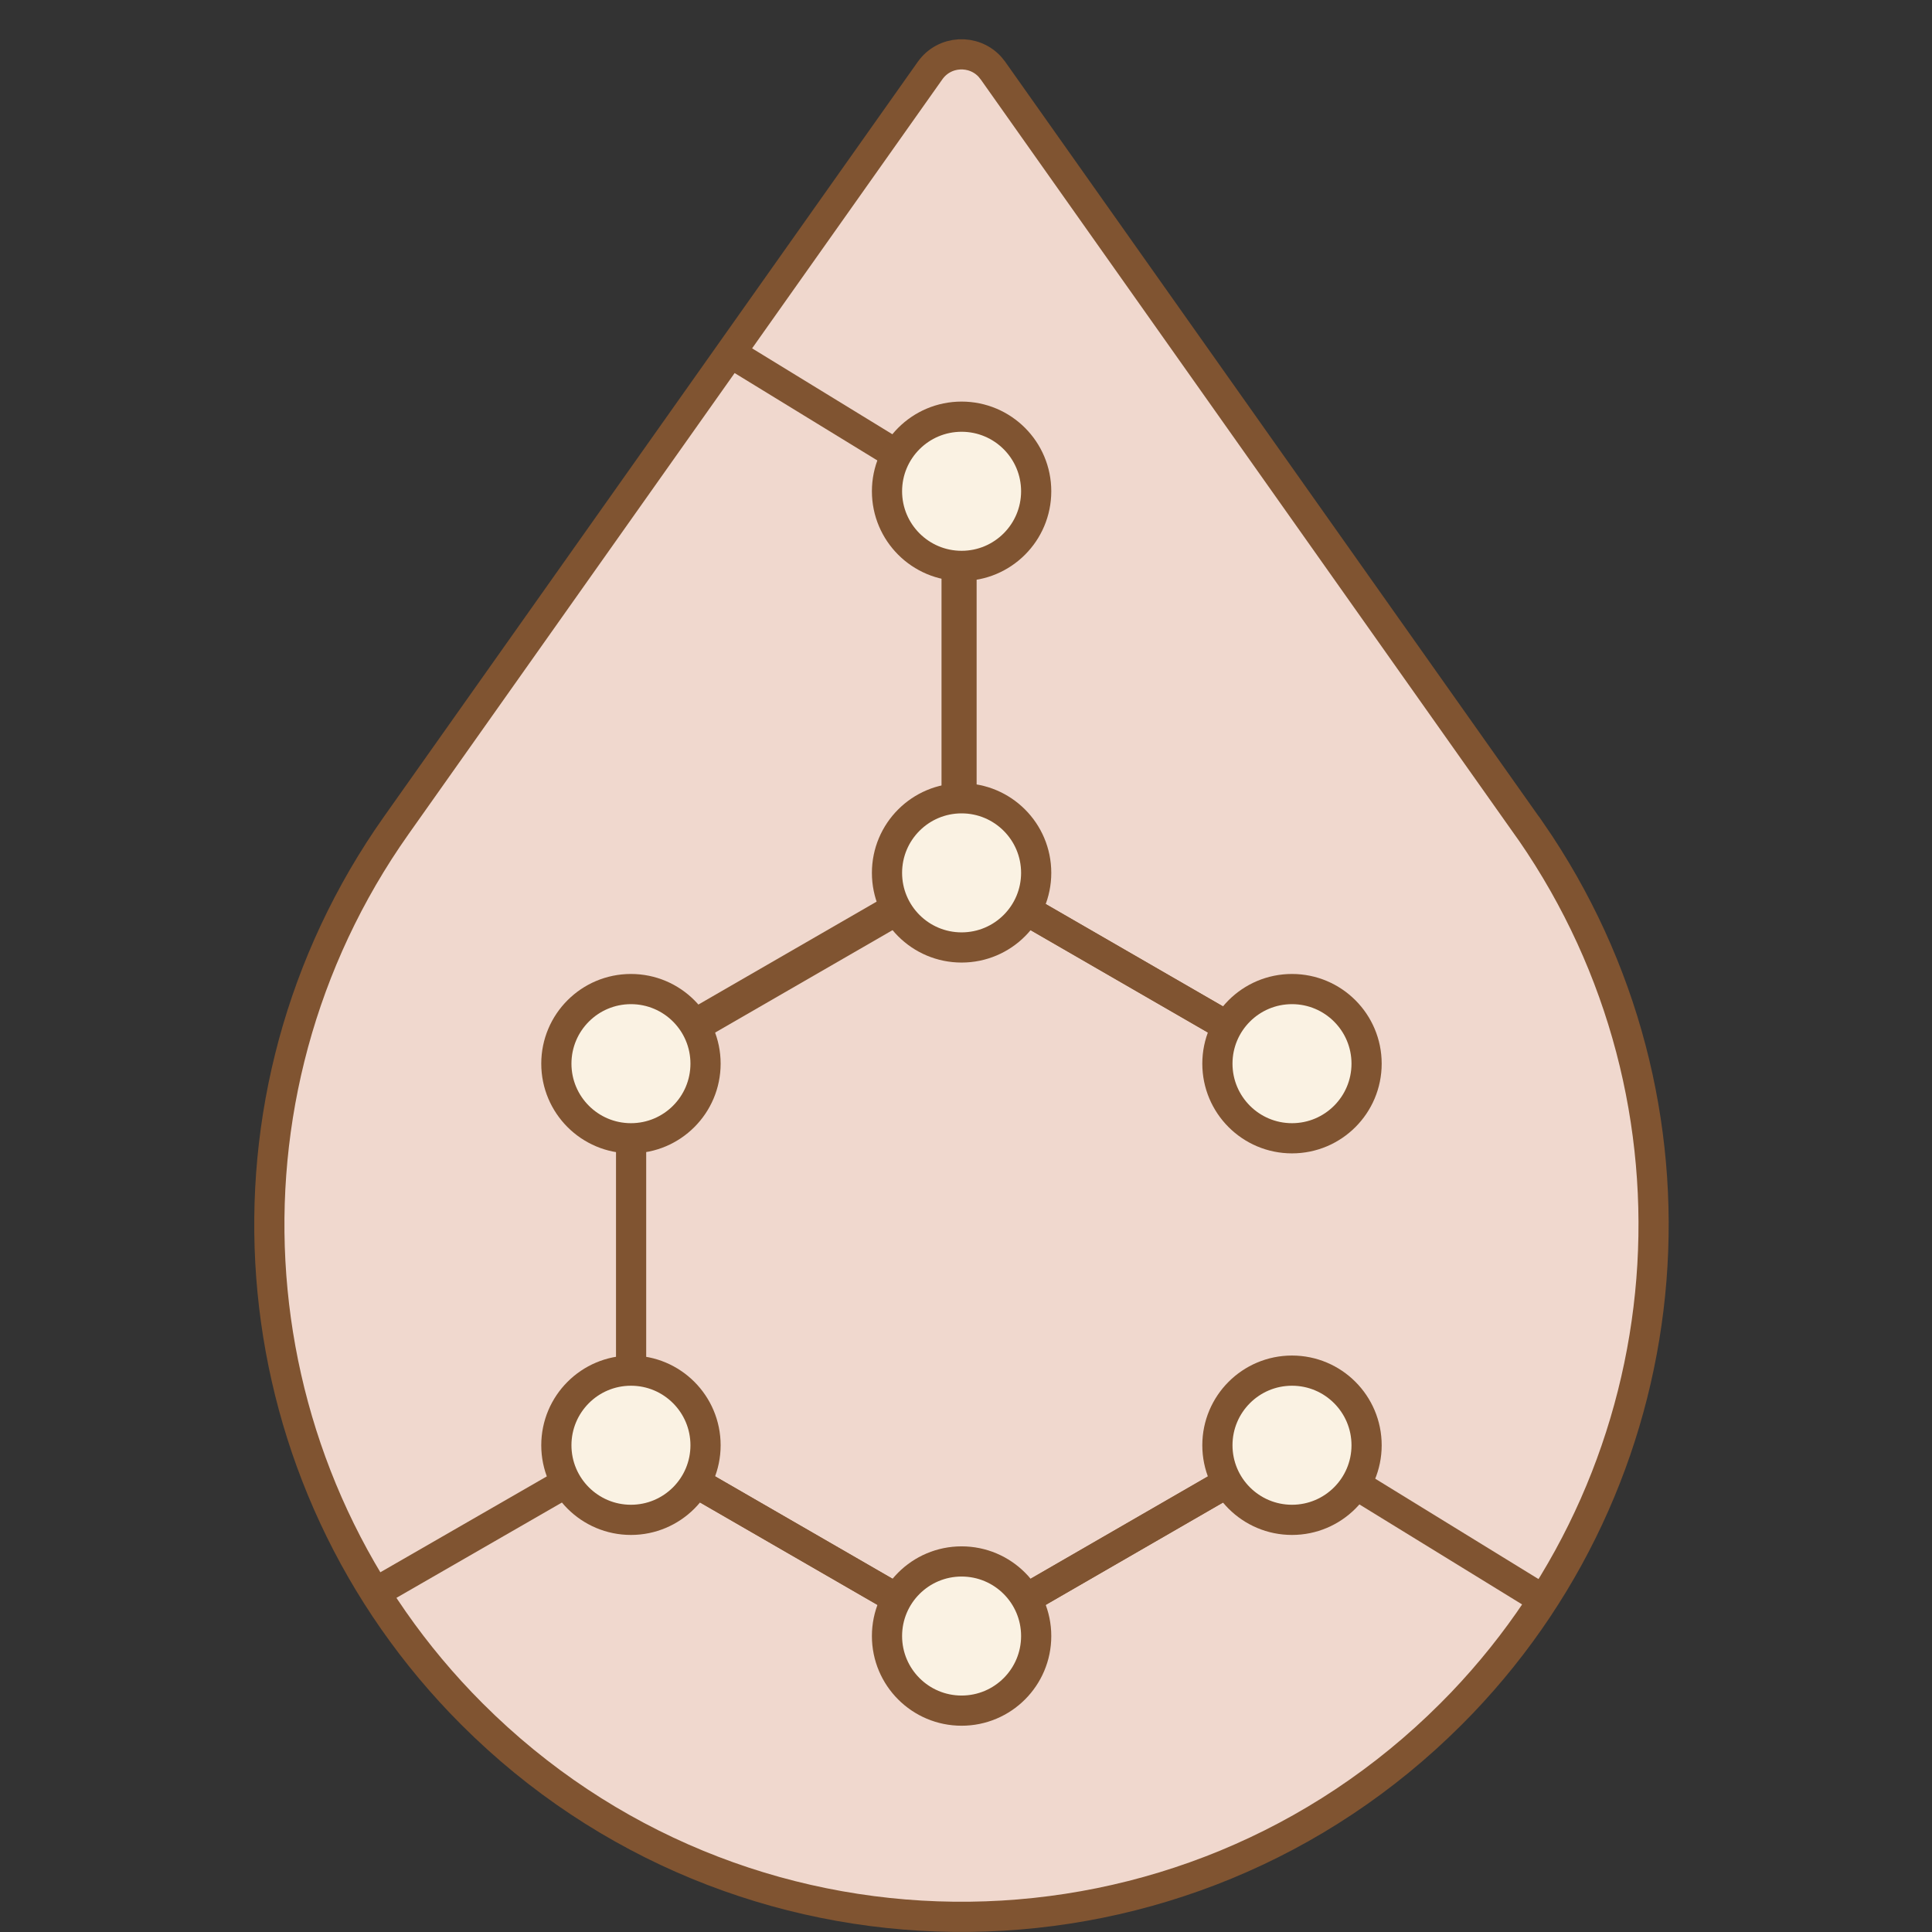
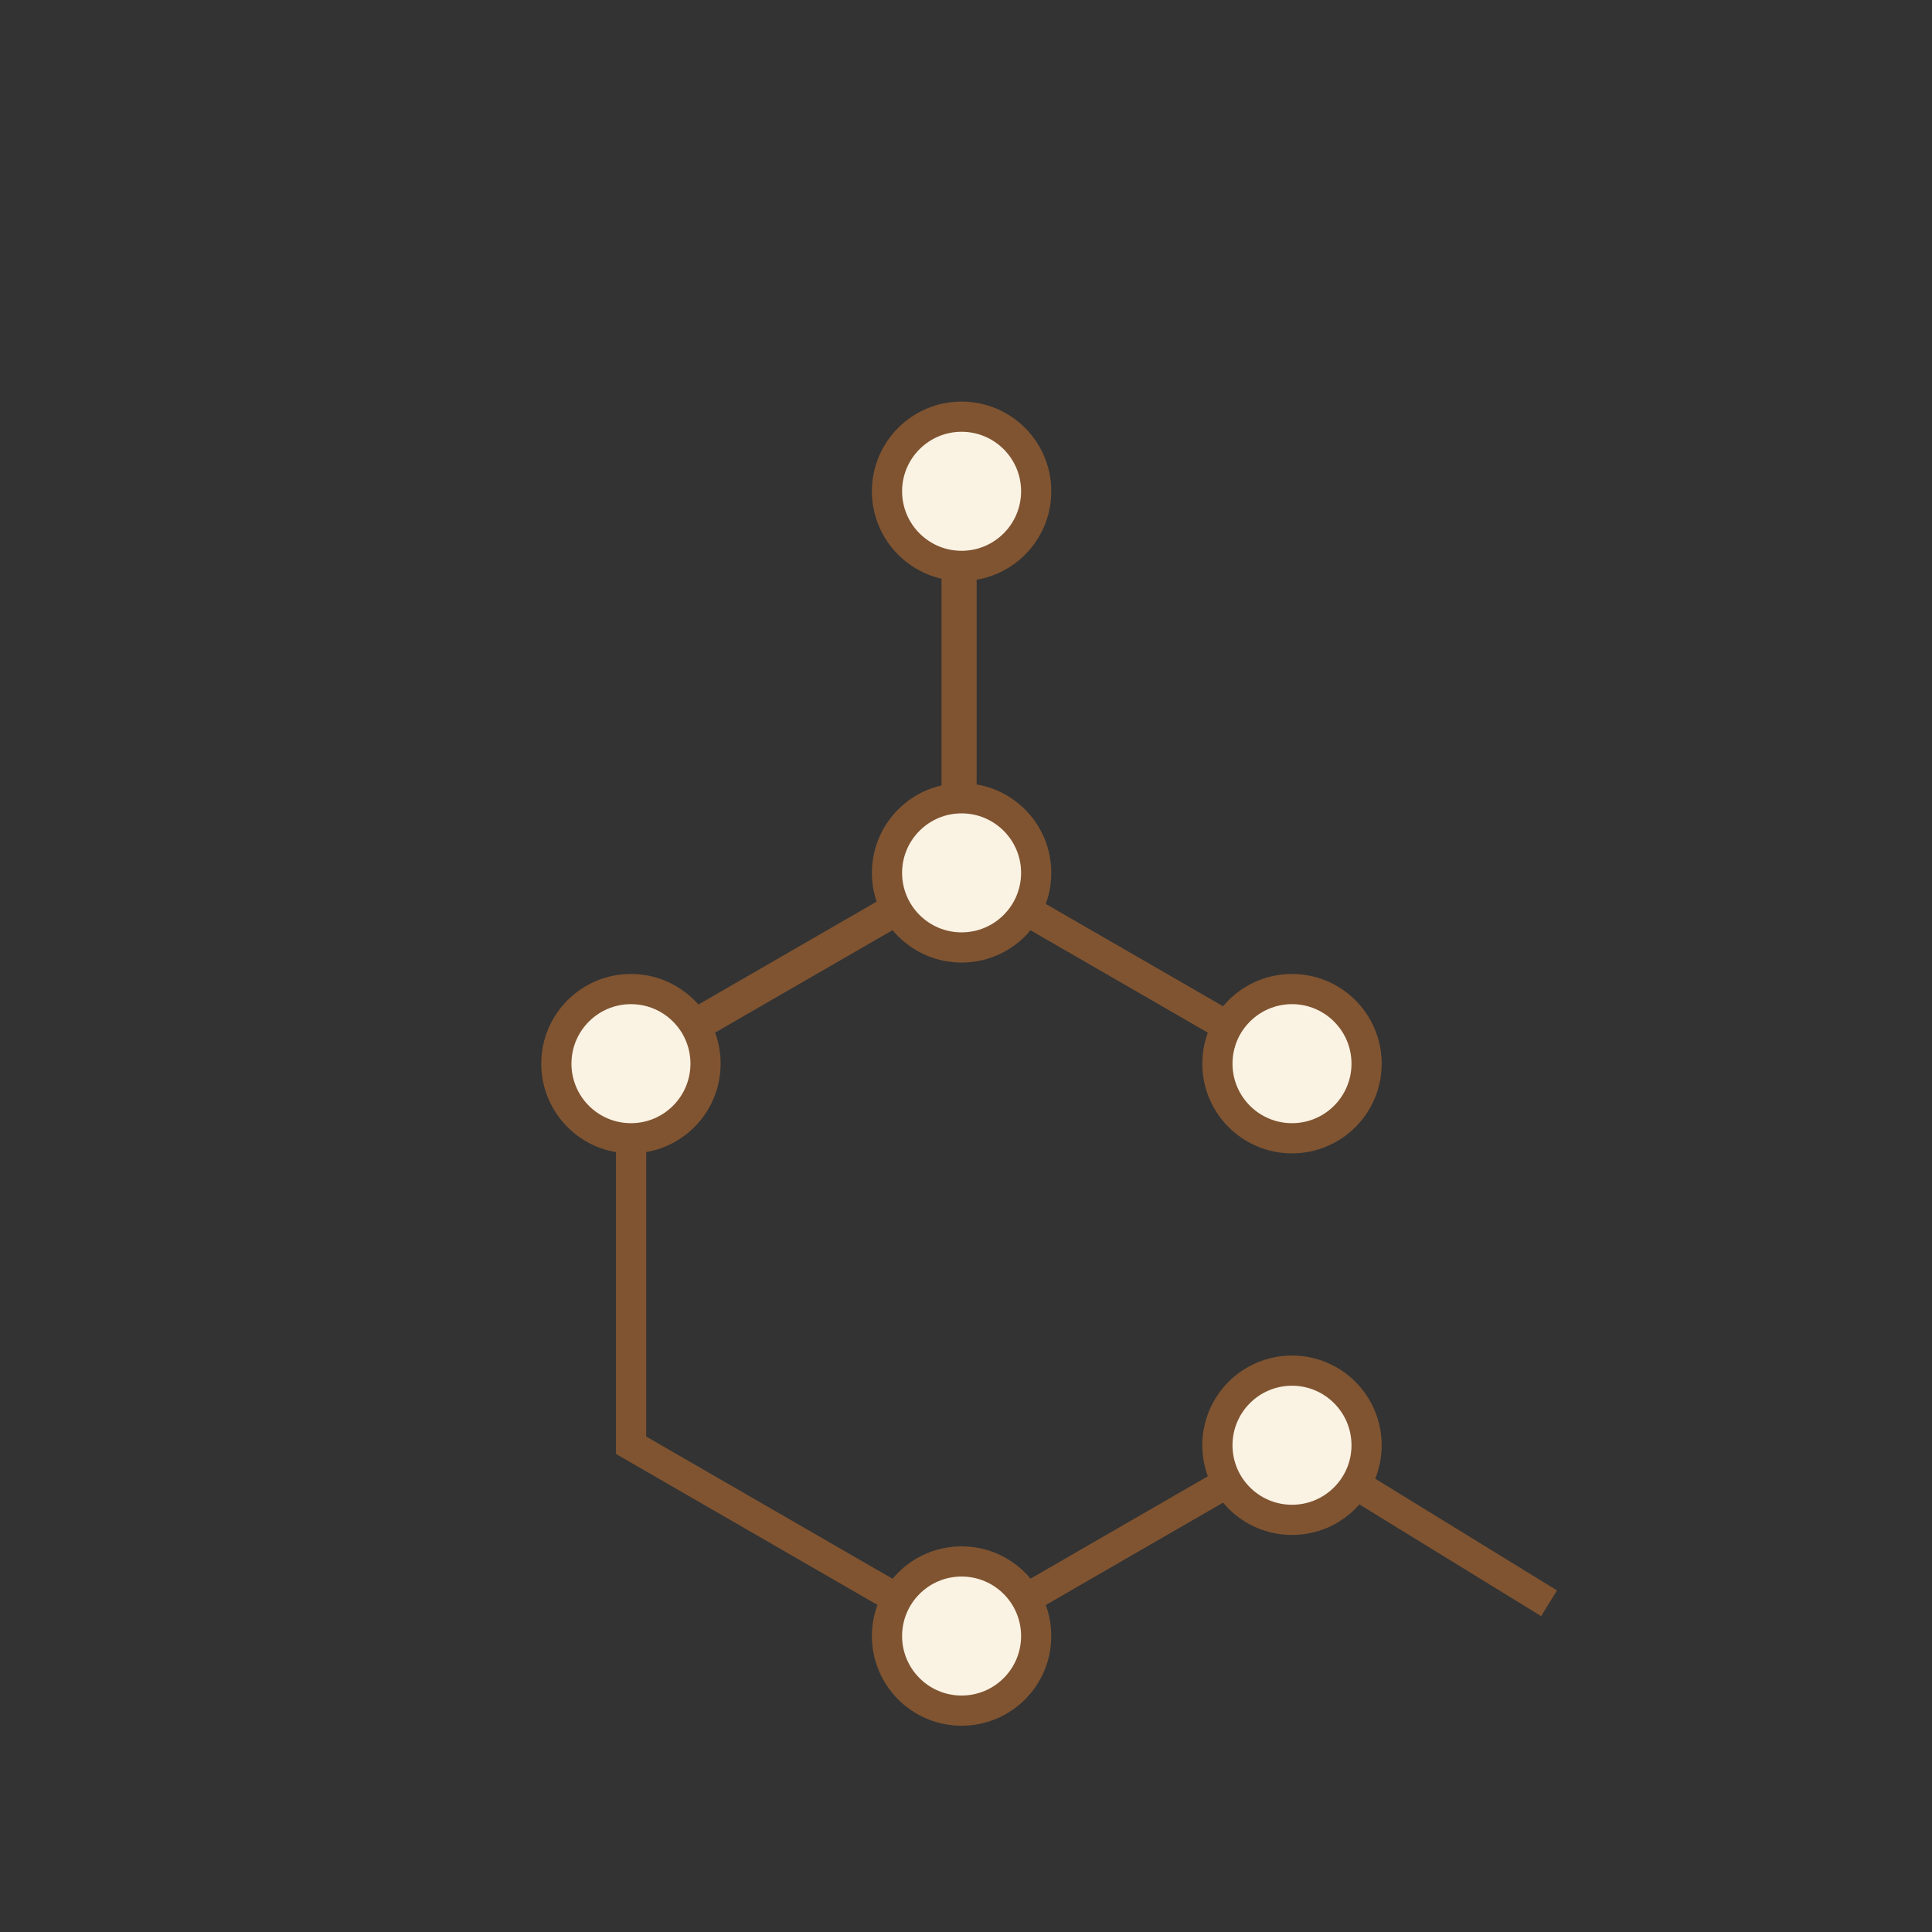
<svg xmlns="http://www.w3.org/2000/svg" width="64" height="64" viewBox="0 0 64 64" fill="none">
  <rect x="0" y="0" width="64" height="64" fill="#333333" stroke="none" />
-   <path d="M30.808 2.34C31.285 1.665 32.253 1.623 32.792 2.213L32.894 2.34L50.567 27.337L50.717 27.548H50.718C56.901 36.502 55.93 48.564 48.428 56.412L48.062 56.785C39.251 65.596 25.044 65.734 16.064 57.198L15.64 56.785C7.864 49.013 6.718 36.842 12.833 27.767L13.13 27.337L30.808 2.34Z" fill="#F0D8CE" stroke="#805431" />
  <path d="M42.8 35.235L31.853 28.915L20.906 35.235V47.876L31.853 54.196L42.8 47.876" stroke="#805431" stroke-miterlimit="10" />
-   <path d="M31.853 54.196L20.906 47.876L12.203 52.889" stroke="#805431" stroke-miterlimit="10" />
  <path d="M51.315 53.111L42.799 47.876L31.852 54.196" stroke="#805431" stroke-miterlimit="10" />
-   <path d="M20.742 35.236L31.689 28.915V16.275L23.982 11.555" stroke="#805431" stroke-miterlimit="10" />
+   <path d="M20.742 35.236L31.689 28.915V16.275" stroke="#805431" stroke-miterlimit="10" />
  <path d="M31.852 16.275V28.915L42.799 35.236" stroke="#805431" stroke-miterlimit="10" />
  <path d="M31.854 56.667C33.219 56.667 34.325 55.561 34.325 54.196C34.325 52.831 33.219 51.725 31.854 51.725C30.489 51.725 29.383 52.831 29.383 54.196C29.383 55.561 30.489 56.667 31.854 56.667Z" fill="#FAF2E3" stroke="#805431" />
-   <path d="M20.901 50.347C22.266 50.347 23.372 49.24 23.372 47.876C23.372 46.511 22.266 45.404 20.901 45.404C19.536 45.404 18.43 46.511 18.43 47.876C18.43 49.24 19.536 50.347 20.901 50.347Z" fill="#FAF2E3" stroke="#805431" />
  <path d="M42.799 50.347C44.164 50.347 45.27 49.24 45.27 47.876C45.27 46.511 44.164 45.404 42.799 45.404C41.434 45.404 40.328 46.511 40.328 47.876C40.328 49.24 41.434 50.347 42.799 50.347Z" fill="#FAF2E3" stroke="#805431" />
  <path d="M20.901 37.707C22.266 37.707 23.372 36.6 23.372 35.235C23.372 33.871 22.266 32.764 20.901 32.764C19.536 32.764 18.43 33.871 18.43 35.235C18.43 36.6 19.536 37.707 20.901 37.707Z" fill="#FAF2E3" stroke="#805431" />
  <path d="M42.799 37.707C44.164 37.707 45.27 36.6 45.27 35.235C45.27 33.871 44.164 32.764 42.799 32.764C41.434 32.764 40.328 33.871 40.328 35.235C40.328 36.6 41.434 37.707 42.799 37.707Z" fill="#FAF2E3" stroke="#805431" />
  <path d="M31.854 31.386C33.219 31.386 34.325 30.28 34.325 28.915C34.325 27.55 33.219 26.444 31.854 26.444C30.489 26.444 29.383 27.55 29.383 28.915C29.383 30.28 30.489 31.386 31.854 31.386Z" fill="#FAF2E3" stroke="#805431" />
  <path d="M31.854 18.746C33.219 18.746 34.325 17.639 34.325 16.274C34.325 14.91 33.219 13.803 31.854 13.803C30.489 13.803 29.383 14.91 29.383 16.274C29.383 17.639 30.489 18.746 31.854 18.746Z" fill="#FAF2E3" stroke="#805431" />
</svg>